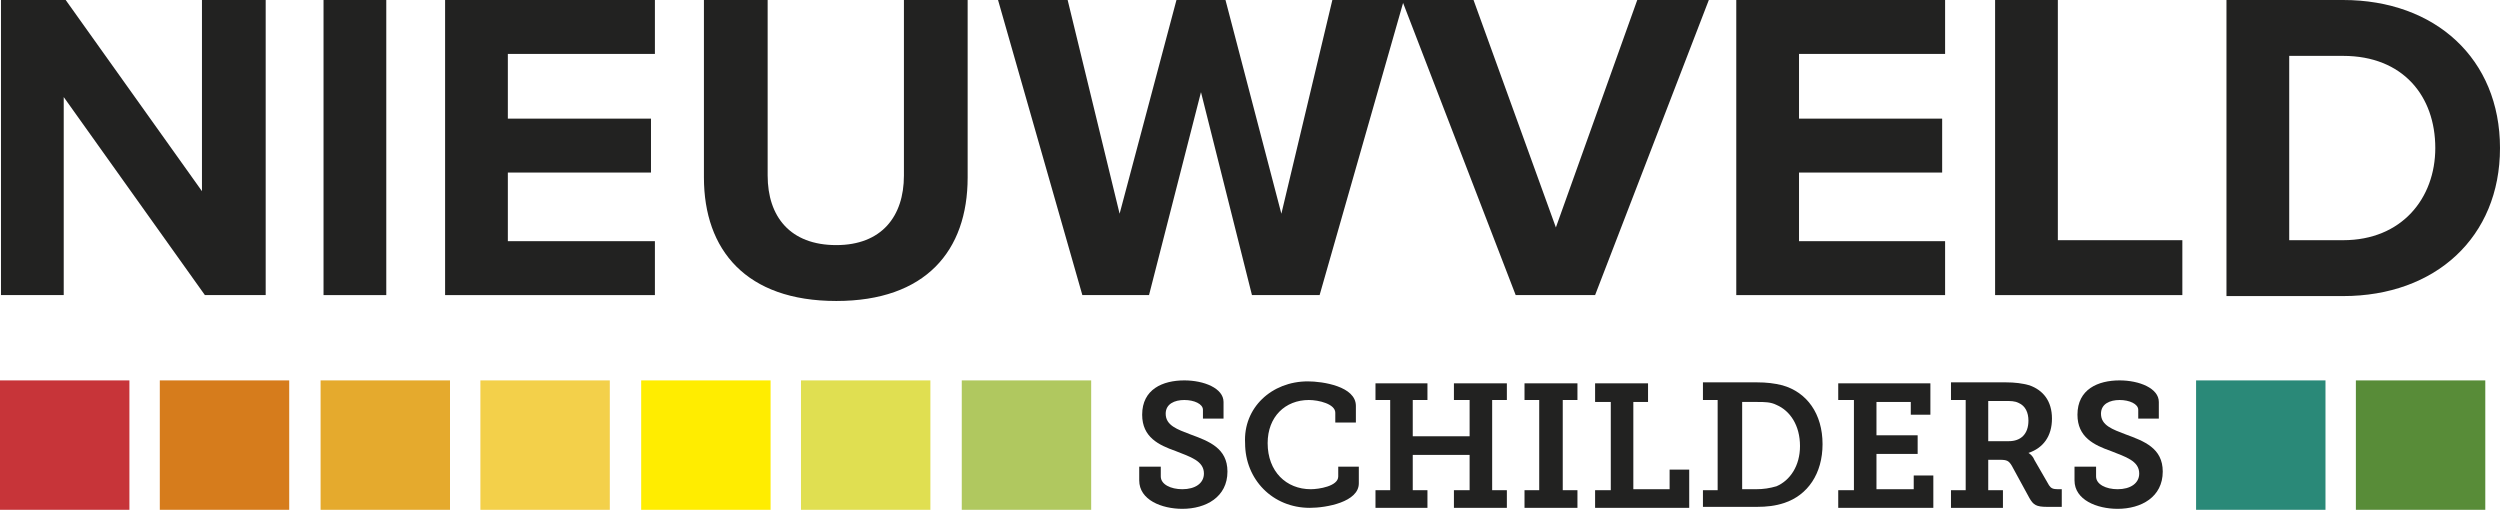
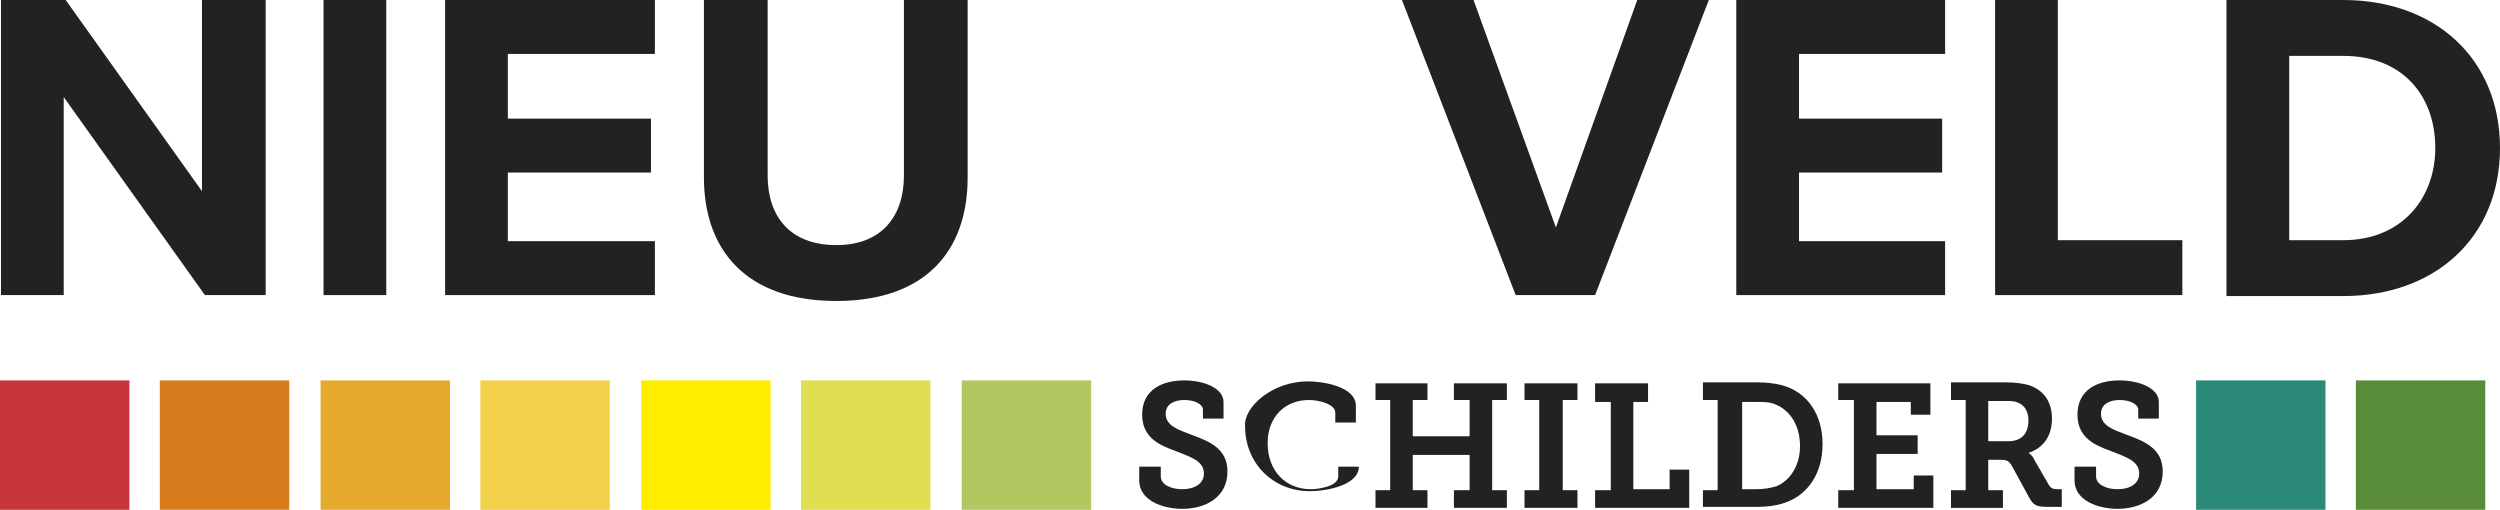
<svg xmlns="http://www.w3.org/2000/svg" version="1.1" id="Laag_1" x="0px" y="0px" viewBox="0 0 255 52" style="enable-background:new 0 0 255 52;" xml:space="preserve">
  <style type="text/css">
	.st0{fill:#222221;}
	.st1{fill:#C73439;}
	.st2{fill:#D67C1C;}
	.st3{fill:#E5AA2D;}
	.st4{fill:#F3D04A;}
	.st5{fill:#FFED00;}
	.st6{fill:#E0DF51;}
	.st7{fill:#B0C85F;}
	.st8{fill:#2A8978;}
	.st9{fill:#588C38;}
</style>
  <g>
    <polygon class="st0" points="20.6,0 20.6,19.5 6.7,0 0.1,0 0.1,30.1 6.5,30.1 6.5,9.9 20.9,30.1 27.1,30.1 27.1,0  " />
    <rect x="33" y="0" class="st0" width="6.4" height="30.1" />
    <polygon class="st0" points="45.4,0 45.4,30.1 66.8,30.1 66.8,24.6 51.8,24.6 51.8,17.6 66.4,17.6 66.4,12.1 51.8,12.1 51.8,5.5    66.8,5.5 66.8,0  " />
    <g>
      <path class="st0" d="M71.8,0h6.5v17.9c0,4.2,2.3,7.1,7,7.1c4.6,0,6.9-2.9,6.9-7.1V0h6.5v18.1c0,7.5-4.3,12.6-13.4,12.6    c-9.2,0-13.5-5.2-13.5-12.6V0z" />
    </g>
-     <polygon class="st0" points="135.9,0 130.7,21.8 125,0 120,0 114.2,21.8 108.9,0 101.8,0 110.4,30.1 117.2,30.1 122.5,9.4    127.7,30.1 134.6,30.1 143.2,0  " />
    <polygon class="st0" points="167,0 158.7,23.2 150.3,0 143,0 154.6,30.1 162.7,30.1 174.3,0  " />
    <polygon class="st0" points="177.1,0 177.1,30.1 198.4,30.1 198.4,24.6 183.5,24.6 183.5,17.6 198.1,17.6 198.1,12.1 183.5,12.1    183.5,5.5 198.4,5.5 198.4,0  " />
    <polygon class="st0" points="203.5,0 203.5,30.1 222.6,30.1 222.6,24.5 209.9,24.5 209.9,0  " />
    <g>
      <path class="st0" d="M239,24.5c6,0,9.4-4.3,9.4-9.4c0-5.3-3.3-9.4-9.4-9.4h-5.5v18.8H239z M227.1,0H239c9.4,0,16,6,16,15.1    s-6.6,15.1-16,15.1h-11.9V0z" />
    </g>
    <rect y="38.8" class="st1" width="13.2" height="13.2" />
    <rect x="16.3" y="38.8" class="st2" width="13.2" height="13.2" />
    <rect x="32.7" y="38.8" class="st3" width="13.2" height="13.2" />
    <rect x="49" y="38.8" class="st4" width="13.2" height="13.2" />
    <rect x="65.4" y="38.8" class="st5" width="13.2" height="13.2" />
    <rect x="81.7" y="38.8" class="st6" width="13.2" height="13.2" />
    <rect x="98.1" y="38.8" class="st7" width="13.2" height="13.2" />
    <rect x="224" y="38.8" class="st8" width="13.2" height="13.2" />
    <rect x="240.3" y="38.8" class="st9" width="13.2" height="13.2" />
    <g>
      <path class="st0" d="M118.4,47.7v0.9c0,0.8,1,1.3,2.2,1.3c1.3,0,2.2-0.6,2.2-1.6c0-1.3-1.4-1.7-2.9-2.3c-1.7-0.6-3.4-1.4-3.4-3.7    c0-2.6,2.1-3.5,4.3-3.5c2,0,4,0.8,4,2.2v1.7h-2.1v-0.9c0-0.6-0.9-1-1.9-1c-1,0-1.9,0.4-1.9,1.4c0,1.2,1.2,1.6,2.5,2.1    c1.9,0.7,3.8,1.4,3.8,3.8c0,2.6-2.2,3.8-4.6,3.8c-2.1,0-4.4-0.9-4.4-2.9v-1.4H118.4z" />
-       <path class="st0" d="M133.4,38.9c1.5,0,4.9,0.5,4.9,2.5v1.7h-2.1v-1c0-0.9-1.7-1.3-2.7-1.3c-2.4,0-4.2,1.7-4.2,4.4    c0,2.9,1.9,4.7,4.4,4.7c0.8,0,2.8-0.3,2.8-1.3v-1h2.1v1.7c0,1.9-3.3,2.5-5,2.5c-3.8,0-6.6-2.9-6.6-6.6    C126.8,41.6,129.7,38.9,133.4,38.9" />
+       <path class="st0" d="M133.4,38.9c1.5,0,4.9,0.5,4.9,2.5v1.7h-2.1v-1c0-0.9-1.7-1.3-2.7-1.3c-2.4,0-4.2,1.7-4.2,4.4    c0,2.9,1.9,4.7,4.4,4.7c0.8,0,2.8-0.3,2.8-1.3v-1h2.1c0,1.9-3.3,2.5-5,2.5c-3.8,0-6.6-2.9-6.6-6.6    C126.8,41.6,129.7,38.9,133.4,38.9" />
    </g>
    <polygon class="st0" points="148.3,39.1 148.3,40.8 149.9,40.8 149.9,44.5 144.1,44.5 144.1,40.8 145.6,40.8 145.6,39.1    140.3,39.1 140.3,40.8 141.8,40.8 141.8,50 140.3,50 140.3,51.8 145.6,51.8 145.6,50 144.1,50 144.1,46.4 149.9,46.4 149.9,50    148.3,50 148.3,51.8 153.7,51.8 153.7,50 152.2,50 152.2,40.8 153.7,40.8 153.7,39.1  " />
    <polygon class="st0" points="155.5,39.1 155.5,40.8 157,40.8 157,50 155.5,50 155.5,51.8 160.9,51.8 160.9,50 159.4,50 159.4,40.8    160.9,40.8 160.9,39.1  " />
    <polygon class="st0" points="162.7,39.1 162.7,41 164.3,41 164.3,50 162.7,50 162.7,51.8 172.3,51.8 172.3,47.9 170.3,47.9    170.3,49.9 166.6,49.9 166.6,41 168.1,41 168.1,39.1  " />
    <g>
      <path class="st0" d="M179.1,49.9c0.8,0,1.4-0.1,2.1-0.3c1.4-0.6,2.4-2.1,2.4-4.1c0-2.1-1-3.6-2.4-4.2c-0.6-0.3-1.2-0.3-2-0.3h-1.5    v8.9H179.1z M173.7,50h1.5v-9.2h-1.5v-1.8h5.5c1,0,1.8,0.1,2.6,0.3c2.5,0.7,4.1,2.9,4.1,6c0,3-1.5,5.2-3.9,6    c-0.9,0.3-1.8,0.4-2.8,0.4h-5.5V50z" />
    </g>
    <polygon class="st0" points="187.5,39.1 187.5,40.8 189.1,40.8 189.1,50 187.5,50 187.5,51.8 197.2,51.8 197.2,48.5 195.2,48.5    195.2,49.9 191.4,49.9 191.4,46.3 195.6,46.3 195.6,44.4 191.4,44.4 191.4,41 194.9,41 194.9,42.3 196.9,42.3 196.9,39.1  " />
    <g>
      <path class="st0" d="M204.9,45c1.2,0,2-0.7,2-2.1c0-0.8-0.3-1.5-1-1.8c-0.4-0.2-0.8-0.2-1.4-0.2h-1.7V45H204.9z M199,50h1.5v-9.2    H199v-1.8h5.6c0.9,0,1.7,0.1,2.4,0.3c1.4,0.5,2.3,1.6,2.3,3.4c0,1.8-0.9,3-2.4,3.5v0c0,0,0.4,0.2,0.6,0.7l1.5,2.6    c0.2,0.3,0.4,0.4,0.9,0.4h0.4v1.8h-1.5c-1.1,0-1.4-0.2-1.8-0.9l-1.8-3.3c-0.3-0.5-0.5-0.6-1.2-0.6h-1.2V50h1.5v1.8H199V50z" />
      <path class="st0" d="M213.8,47.7v0.9c0,0.8,1,1.3,2.2,1.3c1.3,0,2.2-0.6,2.2-1.6c0-1.3-1.4-1.7-2.9-2.3c-1.7-0.6-3.4-1.4-3.4-3.7    c0-2.6,2.1-3.5,4.3-3.5c2,0,4,0.8,4,2.2v1.7h-2.1v-0.9c0-0.6-0.9-1-1.9-1c-1,0-1.9,0.4-1.9,1.4c0,1.2,1.2,1.6,2.5,2.1    c1.9,0.7,3.8,1.4,3.8,3.8c0,2.6-2.2,3.8-4.6,3.8c-2.1,0-4.4-0.9-4.4-2.9v-1.4H213.8z" />
    </g>
  </g>
</svg>